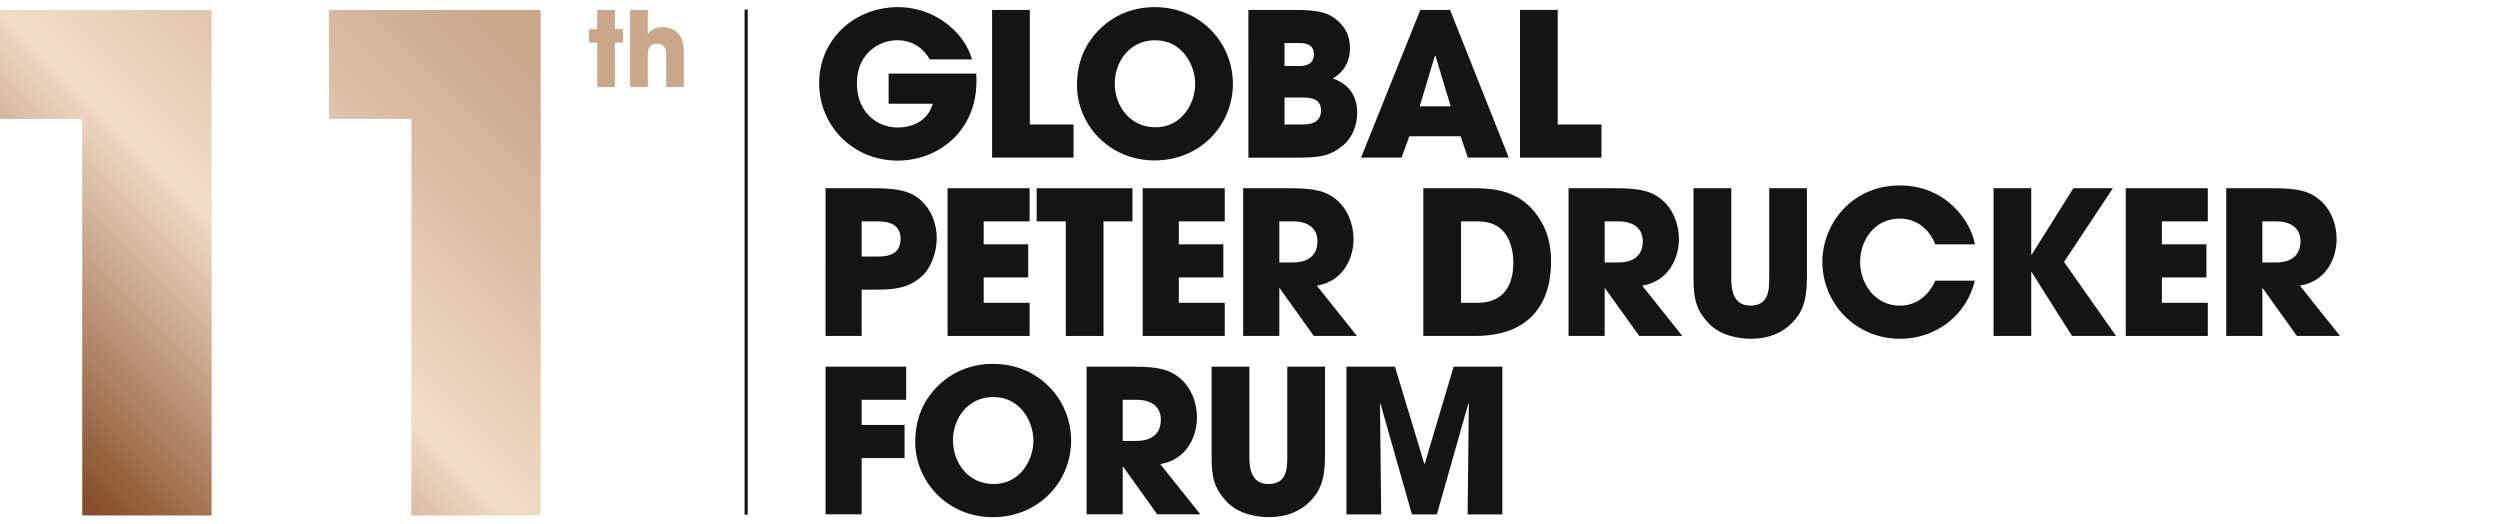
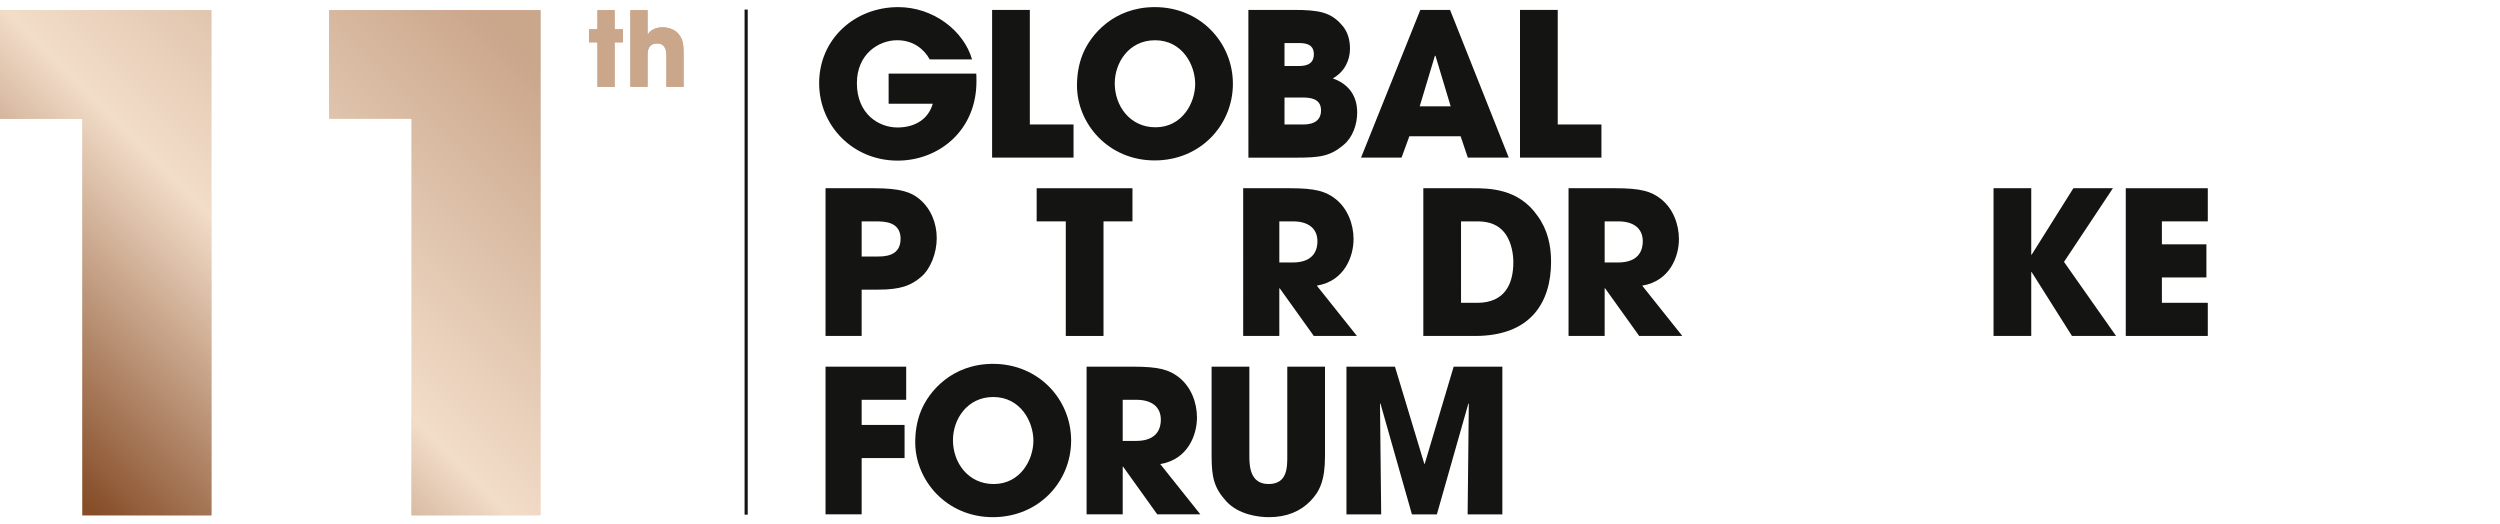
<svg xmlns="http://www.w3.org/2000/svg" xmlns:xlink="http://www.w3.org/1999/xlink" version="1.1" id="Ebene_1" x="0px" y="0px" width="250px" height="52.404px" viewBox="0 0 250 52.404" enable-background="new 0 0 250 52.404" xml:space="preserve">
  <path fill="#141412" d="M97.626,7.358c0.019,0.261,0.019,0.479,0.019,0.779c0,4.951-3.792,7.925-7.885,7.925  c-4.472,0-7.846-3.493-7.846-7.745c0-4.412,3.554-7.605,7.905-7.605c3.534,0,6.568,2.375,7.386,5.229h-4.231  c-0.578-1.038-1.656-1.917-3.254-1.917c-1.856,0-4.031,1.377-4.031,4.292c0,3.094,2.195,4.432,4.052,4.432  c1.876,0,3.135-0.938,3.533-2.375h-4.411V7.358H97.626z" />
  <path fill="#141412" d="M99.211,0.991h3.773v11.457h4.37v3.314H99.21L99.211,0.991L99.211,0.991z" />
  <path fill="#141412" d="M115.484,0.711c4.552,0,7.806,3.553,7.806,7.666c0,4.112-3.233,7.666-7.825,7.666  c-4.65,0-7.766-3.693-7.766-7.486c0-0.978,0.14-2.076,0.579-3.154C109.058,3.486,111.354,0.711,115.484,0.711z M115.546,12.729  c2.675,0,3.972-2.435,3.972-4.332c0-1.917-1.297-4.372-4.013-4.372c-2.614,0-4.03,2.235-4.03,4.312  C111.475,10.612,113.01,12.729,115.546,12.729z" />
  <path fill="#141412" d="M124.838,0.991h4.553c2.494,0,3.65,0.238,4.729,1.437c0.658,0.679,0.879,1.578,0.879,2.436  c0,1.139-0.518,2.297-1.717,2.976c2.376,0.838,2.436,2.813,2.436,3.434c0,1.179-0.459,2.476-1.355,3.214  c-1.357,1.139-2.338,1.278-4.832,1.278h-4.69L124.838,0.991L124.838,0.991z M128.451,6.6h1.337c0.521,0,1.597,0,1.597-1.177  c0-1.118-1.018-1.118-1.597-1.118h-1.337V6.6z M128.451,12.448h1.775c0.479,0,1.877,0,1.877-1.417c0-1.276-1.277-1.276-1.877-1.276  h-1.775V12.448z" />
  <path fill="#141412" d="M140.934,13.626l-0.779,2.137h-4.051l5.929-14.771h2.974l5.87,14.771h-4.094l-0.72-2.137H140.934z   M141.971,10.633h3.096l-1.518-5.05h-0.021h-0.039L141.971,10.633z" />
  <path fill="#141412" d="M152,0.991h3.773v11.457h4.371v3.314H152V0.991z" />
  <path fill="#141412" d="M82.554,18.823h4.83c2.735,0,3.754,0.42,4.553,1.078c1.157,0.958,1.736,2.416,1.736,3.913  s-0.619,3.075-1.558,3.873c-1.019,0.858-2.016,1.277-4.312,1.277h-1.638v4.632h-3.612L82.554,18.823L82.554,18.823z M86.166,25.651  h1.538c0.719,0,2.355,0,2.355-1.775c0-1.737-1.677-1.737-2.495-1.737h-1.398V25.651z" />
-   <path fill="#141412" d="M94.757,18.823h8.204v3.314H98.37v2.295h4.451v3.313H98.37v2.535h4.591v3.314h-8.204V18.823z" />
  <path fill="#141412" d="M106.579,22.138h-2.913v-3.314h9.581v3.314h-2.896v11.458h-3.772V22.138z" />
-   <path fill="#141412" d="M114.271,18.823h8.203v3.314h-4.591v2.295h4.451v3.313h-4.451v2.535h4.591v3.314h-8.203V18.823z" />
  <path fill="#141412" d="M124.316,18.823h4.67c2.596,0,3.595,0.319,4.553,1.059c1.217,0.958,1.816,2.515,1.816,4.033  c0,1.696-0.879,4.19-3.674,4.65l4.012,5.031h-4.312l-3.413-4.771h-0.037v4.771h-3.613V18.823H124.316z M127.932,26.249h1.336  c2.215,0,2.476-1.397,2.476-2.115c0-1.338-0.978-1.996-2.437-1.996h-1.375V26.249L127.932,26.249z" />
  <path fill="#141412" d="M142.332,18.823h4.891c1.656,0,4.611,0,6.526,2.755c1.019,1.396,1.358,2.975,1.358,4.591  c0,4.033-1.996,7.426-7.605,7.426h-5.17V18.823L142.332,18.823z M146.104,30.282h1.617c2.814,0,3.613-1.957,3.613-4.053  c0-0.838-0.18-1.896-0.719-2.734c-0.439-0.659-1.197-1.357-2.875-1.357h-1.637V30.282L146.104,30.282z" />
  <path fill="#141412" d="M156.854,18.823h4.67c2.596,0,3.594,0.319,4.553,1.059c1.217,0.958,1.816,2.515,1.816,4.033  c0,1.696-0.879,4.19-3.674,4.65l4.012,5.031h-4.312l-3.414-4.771h-0.039v4.771h-3.612V18.823L156.854,18.823z M160.466,26.249h1.337  c2.217,0,2.475-1.397,2.475-2.115c0-1.338-0.978-1.996-2.436-1.996h-1.376V26.249L160.466,26.249z" />
-   <path fill="#141412" d="M173.127,18.823v8.923c0,0.998,0.061,2.814,1.917,2.814c1.876,0,1.876-1.637,1.876-2.814v-8.923h3.773v8.923  c0,2.476-0.541,3.573-1.479,4.531c-0.959,0.979-2.296,1.599-4.134,1.599c-1.077,0-3.033-0.262-4.251-1.578  c-1.219-1.337-1.479-2.375-1.479-4.552v-8.923H173.127z" />
-   <path fill="#141412" d="M197.488,28.066c-0.858,3.493-3.893,5.811-7.467,5.811c-4.629,0-7.785-3.694-7.785-7.688  c0-3.772,2.914-7.645,7.746-7.645c4.631,0,7.105,3.573,7.506,5.889h-3.952c-0.419-1.098-1.537-2.575-3.573-2.575  c-2.535,0-3.951,2.216-3.951,4.312c0,2.235,1.516,4.392,3.973,4.392c2.354,0,3.312-1.976,3.553-2.495L197.488,28.066L197.488,28.066  z" />
  <path fill="#141412" d="M199.354,18.823h3.771v6.647h0.041l4.172-6.647h3.953L206.4,26.19l5.207,7.406h-4.41l-4.031-6.388h-0.041  v6.388h-3.771V18.823z" />
  <path fill="#141412" d="M212.576,18.823h8.203v3.314h-4.59v2.295h4.451v3.313h-4.451v2.535h4.59v3.314h-8.203V18.823z" />
-   <path fill="#141412" d="M222.623,18.823h4.671c2.595,0,3.593,0.319,4.552,1.059c1.217,0.958,1.816,2.515,1.816,4.033  c0,1.696-0.879,4.19-3.674,4.65l4.012,5.03h-4.312l-3.412-4.771h-0.039v4.771h-3.613V18.823z M226.236,26.249h1.336  c2.216,0,2.476-1.397,2.476-2.115c0-1.338-0.978-1.996-2.437-1.996h-1.375V26.249L226.236,26.249z" />
  <path fill="#141412" d="M82.554,36.666h8.065v3.312h-4.453v2.516h4.292v3.313h-4.292v5.629h-3.612V36.666z" />
  <path fill="#141412" d="M99.307,36.386c4.552,0,7.806,3.554,7.806,7.666s-3.234,7.665-7.825,7.665c-4.65,0-7.765-3.691-7.765-7.485  c0-0.979,0.14-2.077,0.579-3.153C92.88,39.161,95.176,36.386,99.307,36.386z M99.367,48.403c2.676,0,3.973-2.436,3.973-4.331  c0-1.918-1.297-4.371-4.013-4.371c-2.615,0-4.032,2.234-4.032,4.311C95.295,46.288,96.832,48.403,99.367,48.403z" />
  <path fill="#141412" d="M108.659,36.666h4.671c2.595,0,3.593,0.317,4.551,1.058c1.219,0.958,1.816,2.515,1.816,4.032  c0,1.696-0.879,4.191-3.674,4.651l4.013,5.029h-4.312l-3.414-4.771h-0.039v4.771h-3.612V36.666z M112.271,44.092h1.336  c2.218,0,2.477-1.398,2.477-2.116c0-1.338-0.979-1.996-2.436-1.996h-1.377V44.092L112.271,44.092z" />
  <path fill="#141412" d="M124.936,36.666v8.924c0,0.996,0.061,2.812,1.916,2.812c1.877,0,1.877-1.637,1.877-2.812v-8.924h3.772v8.924  c0,2.474-0.54,3.571-1.478,4.53c-0.959,0.978-2.297,1.597-4.133,1.597c-1.078,0-3.035-0.26-4.252-1.576  c-1.219-1.339-1.478-2.377-1.478-4.551v-8.924H124.936z" />
  <path fill="#141412" d="M134.645,36.666h4.851l2.935,9.722h0.039l2.896-9.722h4.869v14.771h-3.473l0.119-11.059l-0.039-0.04  l-3.156,11.099h-2.494l-3.152-11.099l-0.041,0.04l0.119,11.059h-3.473V36.666L134.645,36.666z" />
  <polyline fill="#141412" points="74.458,0.958 74.458,51.466 74.772,51.466 74.772,0.958 " />
  <g>
    <g>
      <defs>
        <path id="SVGID_1_" d="M68.36,8.683V5.469c0-1.026-0.051-1.535-0.538-2.104c-0.362-0.436-1.015-0.633-1.563-0.633     c-0.611,0-1.191,0.208-1.482,0.725h-0.02V1.011h-1.719v7.672h1.719V5.488c0-0.279,0-1.14,0.962-1.14     c0.922,0,0.922,0.924,0.922,1.203v3.132H68.36L68.36,8.683z M61.463,4.235h0.83V2.929h-0.83V1.011h-1.716v1.918h-0.849v1.306     h0.849v4.449h1.716V4.235L61.463,4.235z M41.162,51.527h12.883V1.011H32.912v10.854h8.25V51.527L41.162,51.527z M8.25,51.527     h12.885V1.011H0v10.854h8.25V51.527L8.25,51.527z" />
      </defs>
      <linearGradient id="SVGID_2_" gradientUnits="userSpaceOnUse" x1="5.007" y1="48.284" x2="58.879" y2="-5.587">
        <stop offset="0.081" style="stop-color:#864D28" />
        <stop offset="0.429" style="stop-color:#F2DDC9" />
        <stop offset="0.832" style="stop-color:#CAA68B" />
      </linearGradient>
      <use xlink:href="#SVGID_1_" overflow="visible" fill="url(#SVGID_2_)" />
      <clipPath id="SVGID_3_">
        <use xlink:href="#SVGID_1_" overflow="visible" />
      </clipPath>
      <g clip-path="url(#SVGID_3_)">
        <defs>
          <rect id="SVGID_4_" y="1.011" width="68.36" height="50.516" />
        </defs>
        <linearGradient id="SVGID_5_" gradientUnits="userSpaceOnUse" x1="4.462" y1="55.989" x2="63.9" y2="-3.449">
          <stop offset="0.081" style="stop-color:#864D28" />
          <stop offset="0.429" style="stop-color:#F2DDC9" />
          <stop offset="0.832" style="stop-color:#CAA68B" />
        </linearGradient>
        <use xlink:href="#SVGID_4_" overflow="visible" fill="url(#SVGID_5_)" />
        <clipPath id="SVGID_6_">
          <use xlink:href="#SVGID_4_" overflow="visible" />
        </clipPath>
      </g>
    </g>
  </g>
</svg>